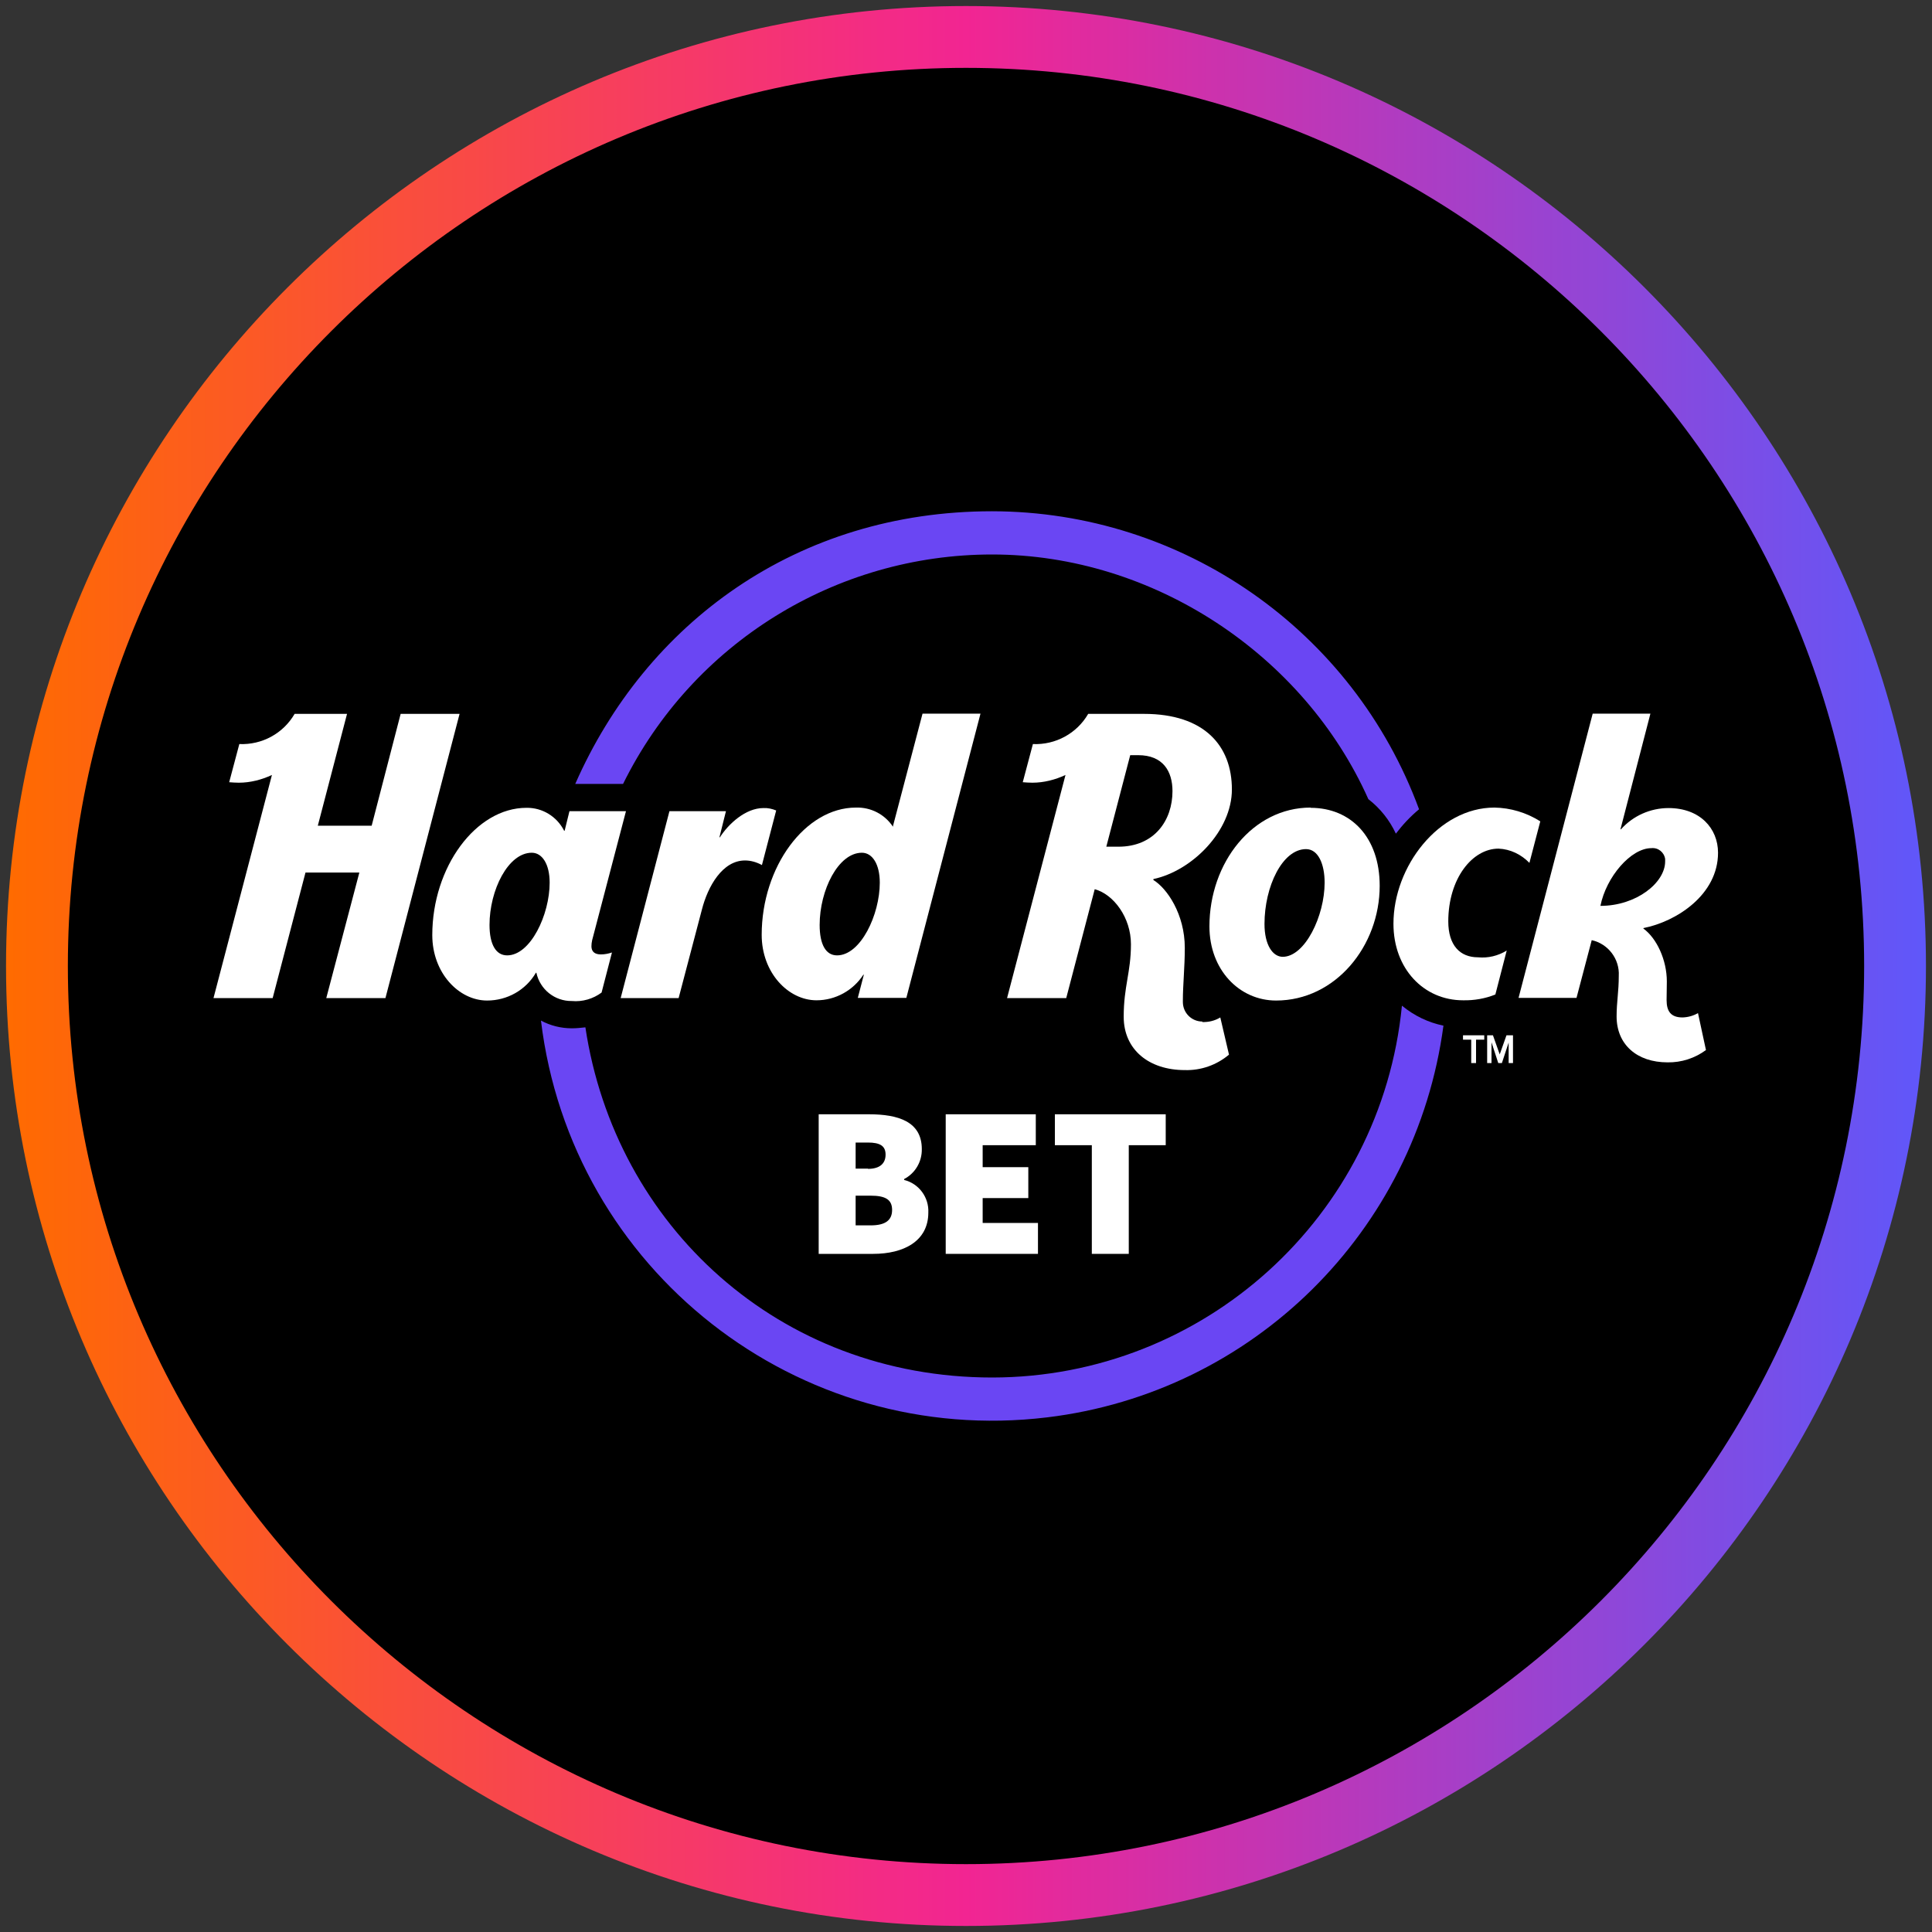
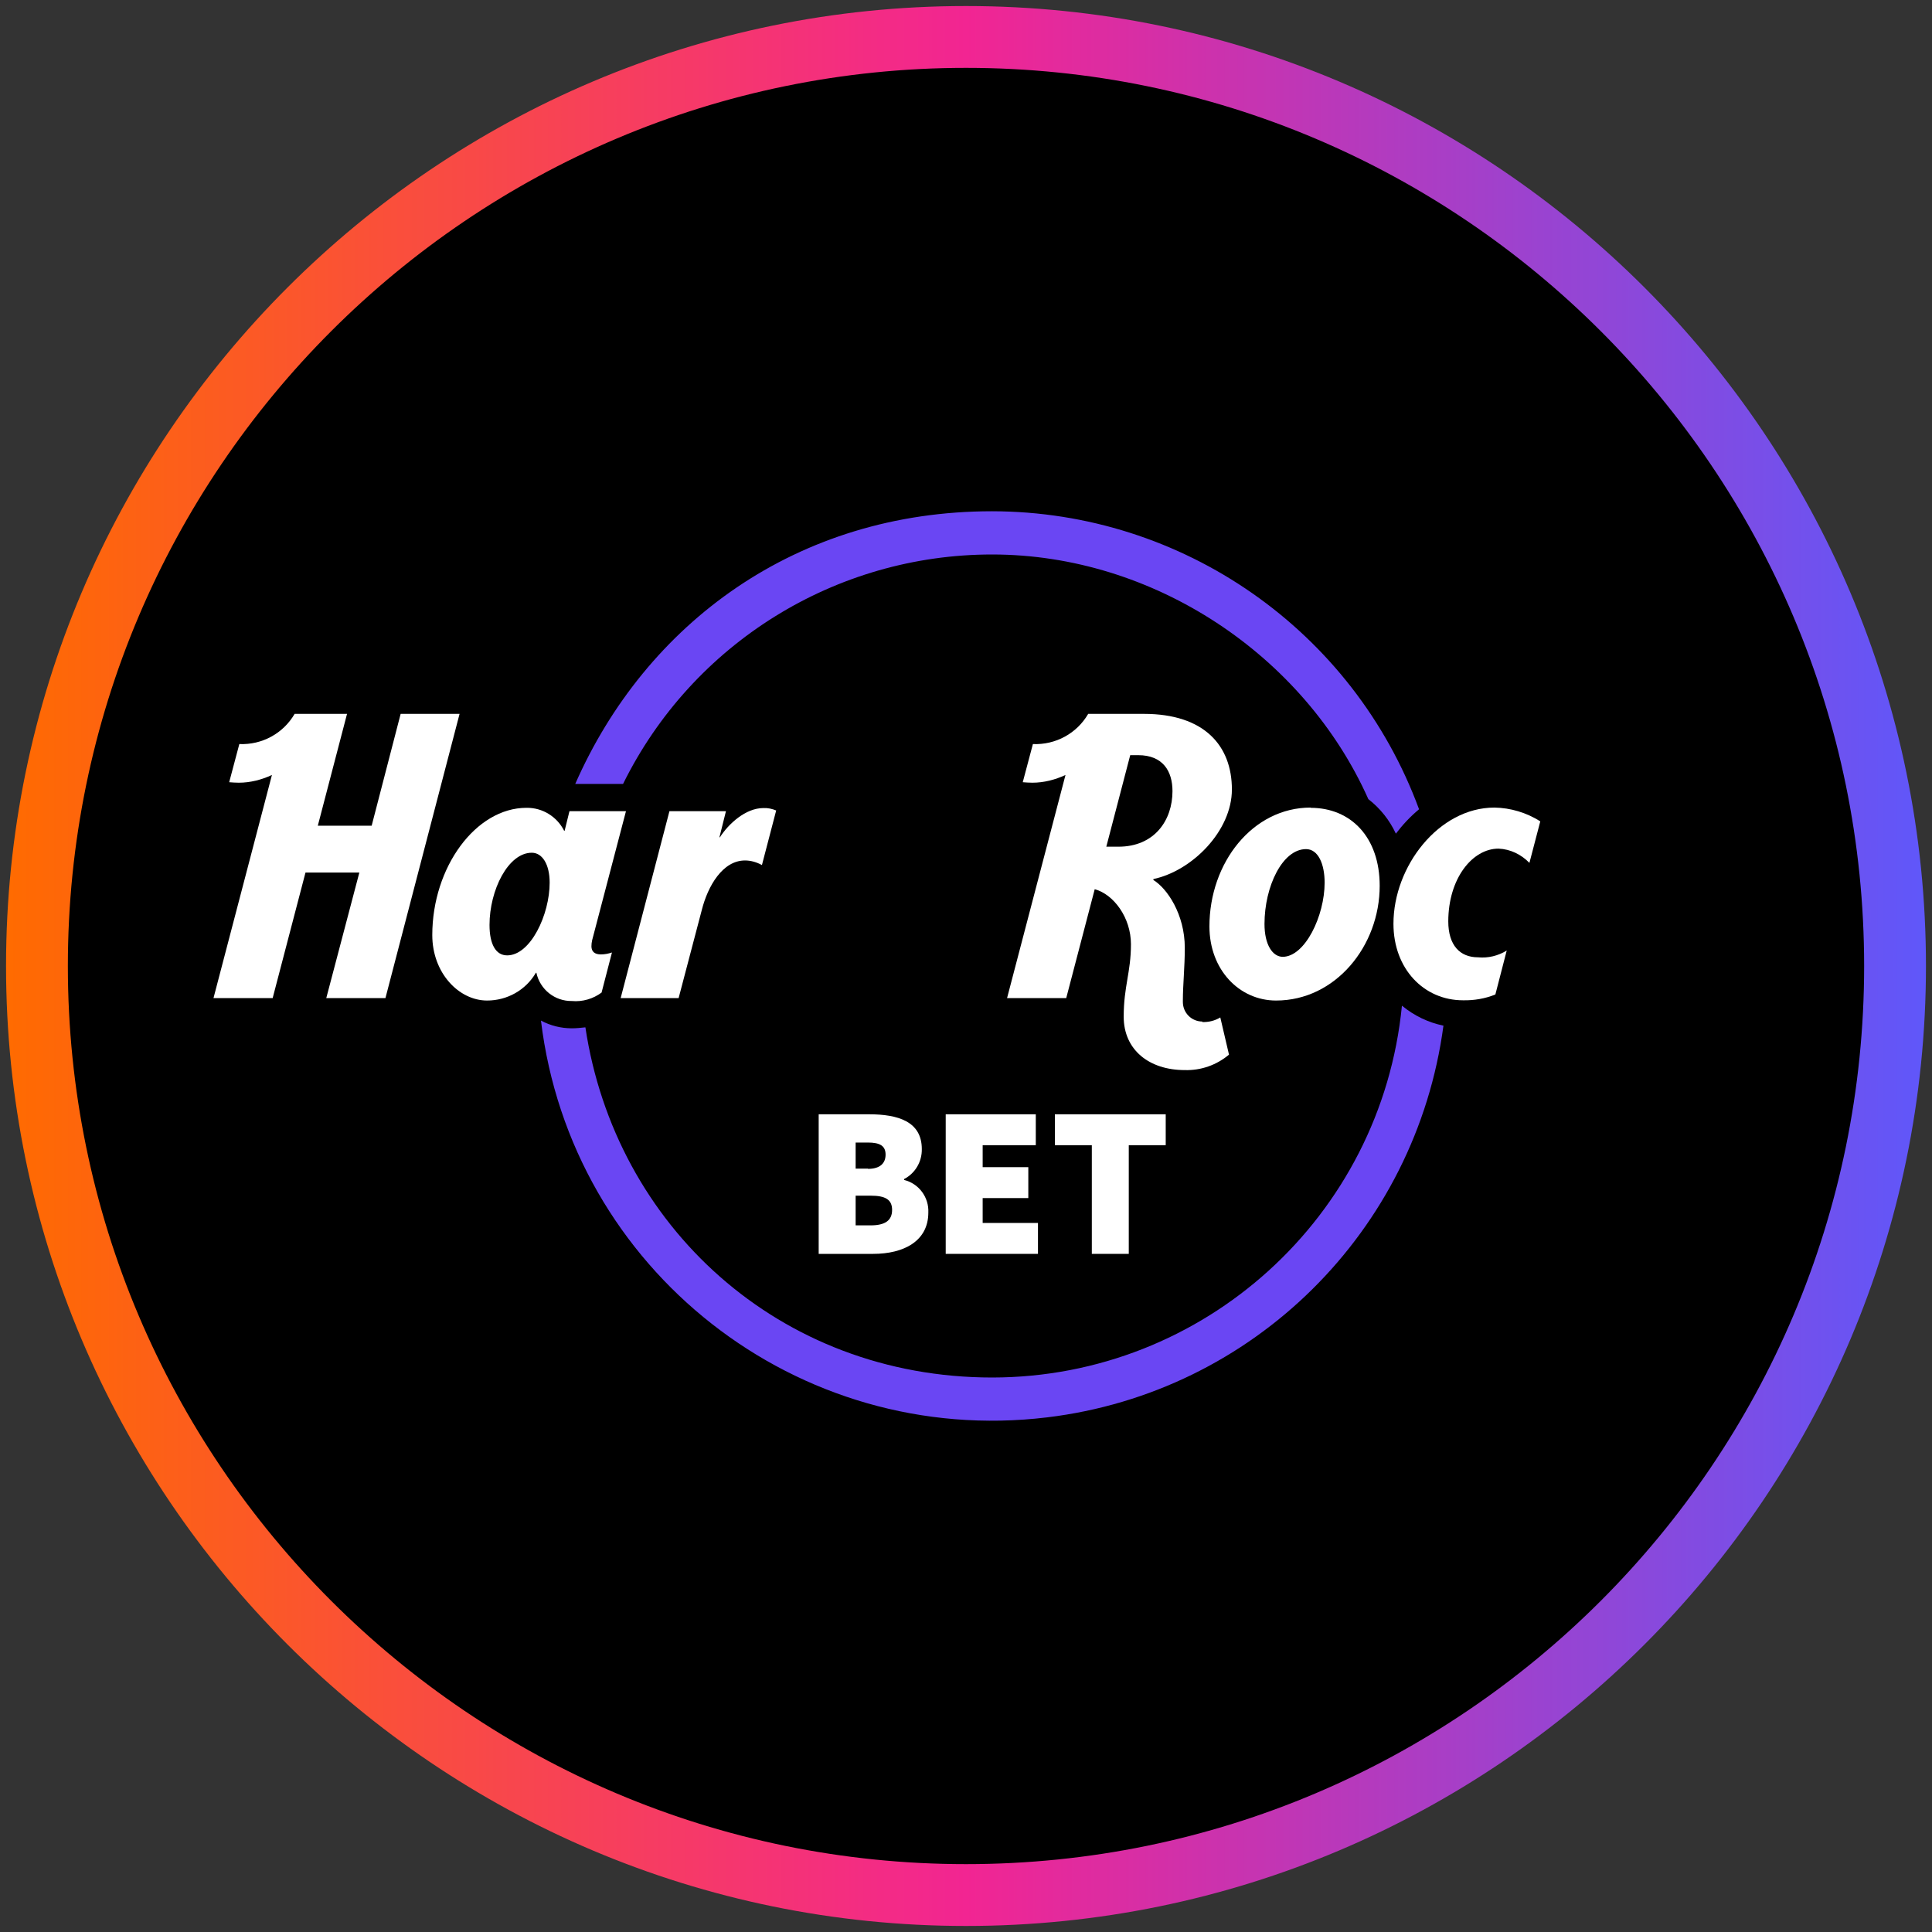
<svg xmlns="http://www.w3.org/2000/svg" height="80" viewBox="0 0 80 80" width="80">
  <rect x="0" y="0" width="80" height="80" fill="#333333" stroke="none" />
  <defs>
    <style>
      .cls-1 {
        fill: url(#linear-gradient);
      }

      .cls-1, .cls-2, .cls-3, .cls-4, .cls-5 {
        stroke-width: 0px;
      }

      .cls-2 {
        fill: #6a46f3;
      }

      .cls-2, .cls-4 {
        fill-rule: evenodd;
      }

      .cls-3 {
        fill: #000;
      }

      .cls-4, .cls-5 {
        fill: #fff;
      }
    </style>
    <linearGradient gradientUnits="userSpaceOnUse" id="linear-gradient" x1=".25" x2="79.75" y1="40" y2="40">
      <stop offset="0" stop-color="#ff6b00" />
      <stop offset=".5" stop-color="#f22592" />
      <stop offset="1" stop-color="#5f57fa" />
    </linearGradient>
  </defs>
  <g data-name="circle frame" id="circle_frame">
    <g>
      <circle class="cls-3" cx="40" cy="40" r="38.47" />
      <path class="cls-1" d="M40,79.75C18.08,79.75.25,61.92.25,40S18.08.25,40,.25s39.75,17.83,39.75,39.75-17.83,39.75-39.75,39.75ZM40,2.81C19.49,2.81,2.81,19.49,2.81,40s16.68,37.19,37.19,37.19,37.19-16.68,37.19-37.19S60.51,2.81,40,2.81Z" data-name="casino com" id="casino_com" />
    </g>
  </g>
  <g data-name="hard rock bet" id="hard_rock_bet">
    <g>
      <g>
        <path class="cls-2" d="M25.8,32.46c2.87-5.82,8.8-9.5,15.28-9.5,6.69,0,12.92,4.17,15.58,10.13.49.38.88.87,1.14,1.43.28-.37.6-.71.96-1.01-2.73-7.41-9.79-12.33-17.68-12.34-8.1,0-14.34,4.65-17.26,11.29h1.97Z" />
        <path class="cls-2" d="M58.05,41.65c-.86,8.73-8.2,15.38-16.96,15.39-8.84,0-15.62-6.3-16.85-14.5-.19.02-.37.04-.56.04-.45,0-.89-.11-1.28-.32,1.25,10.33,10.63,17.68,20.96,16.43,8.53-1.03,15.27-7.7,16.41-16.22-.63-.13-1.21-.41-1.71-.82h0Z" />
      </g>
      <g>
        <path class="cls-4" d="M24.49,39.19c0-.09.01-.17.03-.26l1.4-5.34h-2.34l-.2.81h-.02c-.3-.59-.9-.96-1.56-.95-2.1,0-3.9,2.46-3.9,5.27,0,1.57,1.1,2.71,2.27,2.71.83,0,1.6-.43,2.02-1.15h.02c.15.69.76,1.18,1.47,1.17.44.04.88-.09,1.23-.35l.43-1.66c-.15.05-.3.08-.46.08-.26,0-.39-.12-.39-.34h0ZM21,39.56c-.47,0-.73-.46-.73-1.26,0-1.44.77-2.99,1.75-2.99.43,0,.74.47.74,1.24,0,1.32-.79,3.01-1.76,3.01h0Z" />
        <path class="cls-4" d="M16.59,29.56l-1.2,4.63h-2.23l1.21-4.63h-2.17c-.47.81-1.35,1.29-2.29,1.25l-.42,1.58c.13.01.27.02.4.02.47,0,.94-.12,1.37-.32l-2.42,9.24h2.45l1.36-5.2h2.23l-1.37,5.2h2.45l3.07-11.77h-2.45Z" />
-         <path class="cls-4" d="M37,34.24h-.02c-.34-.52-.92-.82-1.54-.8-2.1,0-3.9,2.46-3.9,5.27,0,1.57,1.1,2.71,2.27,2.71.79,0,1.52-.41,1.94-1.06h.02l-.25.96h2.01l3.07-11.77h-2.4l-1.23,4.68h0ZM34.66,39.56c-.47,0-.72-.46-.72-1.26,0-1.44.77-2.99,1.75-2.99.43,0,.74.47.74,1.24,0,1.32-.79,3.01-1.77,3.01Z" />
        <path class="cls-4" d="M31.61,33.46c-.74,0-1.45.66-1.8,1.21h-.02l.27-1.08h-2.34l-2.02,7.74h2.4l.96-3.65c.25-.99.86-2.05,1.79-2.05.24,0,.48.07.7.19l.59-2.26c-.17-.07-.35-.11-.53-.1h0Z" />
-         <path class="cls-4" d="M69.67,42.13c-.48,0-.66-.25-.66-.72,0-.26.01-.47.01-.77,0-.89-.42-1.79-.97-2.19v-.02c1.37-.27,3.09-1.38,3.09-3.12,0-1.01-.75-1.85-2.05-1.85-.75,0-1.47.32-1.97.88h-.02l1.24-4.79h-2.39l-3.07,11.77h2.4l.63-2.39c.68.15,1.16.78,1.12,1.48,0,.66-.09,1.07-.09,1.68,0,1.16.84,1.9,2.11,1.9.57.01,1.13-.17,1.59-.51l-.33-1.53c-.19.11-.4.17-.63.18h0ZM66.27,37.51c.24-1.2,1.26-2.39,2.11-2.39.28-.03.53.17.57.45,0,.03,0,.07,0,.1,0,.88-1.19,1.84-2.68,1.84Z" />
        <path class="cls-4" d="M54.27,33.44c-2.4,0-4.19,2.28-4.19,4.92,0,1.8,1.24,3.07,2.76,3.07,2.46,0,4.29-2.26,4.29-4.75,0-2.01-1.19-3.23-2.86-3.23h0ZM53.12,39.62c-.42,0-.76-.49-.76-1.36,0-1.55.74-3.1,1.72-3.1.5,0,.77.61.77,1.39,0,1.37-.81,3.07-1.74,3.07h0Z" />
        <path class="cls-4" d="M59.97,38.16c0-1.79,1-3.02,2.08-3.02.49.02.94.24,1.28.59l.45-1.72c-.57-.36-1.23-.56-1.9-.57-2.3,0-4.18,2.43-4.18,4.81,0,1.87,1.26,3.17,2.88,3.17.46.01.92-.07,1.34-.24l.47-1.82c-.36.22-.77.32-1.19.28-.74,0-1.23-.49-1.23-1.49h0Z" />
        <path class="cls-4" d="M49.79,42.3c-.45,0-.81-.36-.81-.81,0-.02,0-.04,0-.06,0-.65.08-1.39.08-2.18,0-1.4-.74-2.47-1.3-2.81v-.04c1.6-.34,3.25-1.99,3.25-3.71,0-1.81-1.14-3.13-3.64-3.13h-2.31c-.47.81-1.35,1.29-2.29,1.25l-.42,1.58c.13.01.27.02.4.02.47,0,.94-.12,1.37-.32l-2.42,9.24h2.45l1.18-4.51c.78.21,1.5,1.17,1.5,2.28,0,1.16-.3,1.74-.3,3,0,1.37,1.05,2.21,2.53,2.21.67.02,1.32-.21,1.83-.64l-.36-1.54c-.23.14-.49.2-.75.19h0ZM46.3,35.06h-.49l.99-3.79h.33c1.03,0,1.42.67,1.42,1.49,0,1.2-.74,2.3-2.24,2.3Z" />
      </g>
-       <path class="cls-5" d="M60.57,42.87h.89v.18h-.34v.97h-.2v-.97h-.34v-.18h0ZM62.4,42.87h.25v1.15h-.18v-.85l-.28.85h-.15l-.28-.86v.86h-.18v-1.15h.24l.28.79.28-.79h0Z" />
      <g>
        <path class="cls-5" d="M33.9,46.14h2.08c1.21,0,2.19.3,2.19,1.44.01.52-.27,1-.73,1.24v.04c.61.15,1.03.72,1,1.35,0,1.19-1.03,1.71-2.28,1.71h-2.26v-5.78h0ZM35.94,48.4c.5,0,.73-.23.73-.59s-.23-.5-.73-.5h-.51v1.08h.51ZM36.05,50.74c.61,0,.89-.21.89-.64s-.28-.59-.89-.59h-.62v1.23h.62Z" />
        <path class="cls-5" d="M39.16,46.14h3.73v1.28h-2.2v.91h1.89v1.28h-1.89v1.03h2.29v1.28h-3.82v-5.78h0Z" />
        <path class="cls-5" d="M45.21,47.42h-1.53v-1.28h4.59v1.28h-1.53v4.5h-1.53v-4.5h0Z" />
      </g>
    </g>
  </g>
</svg>